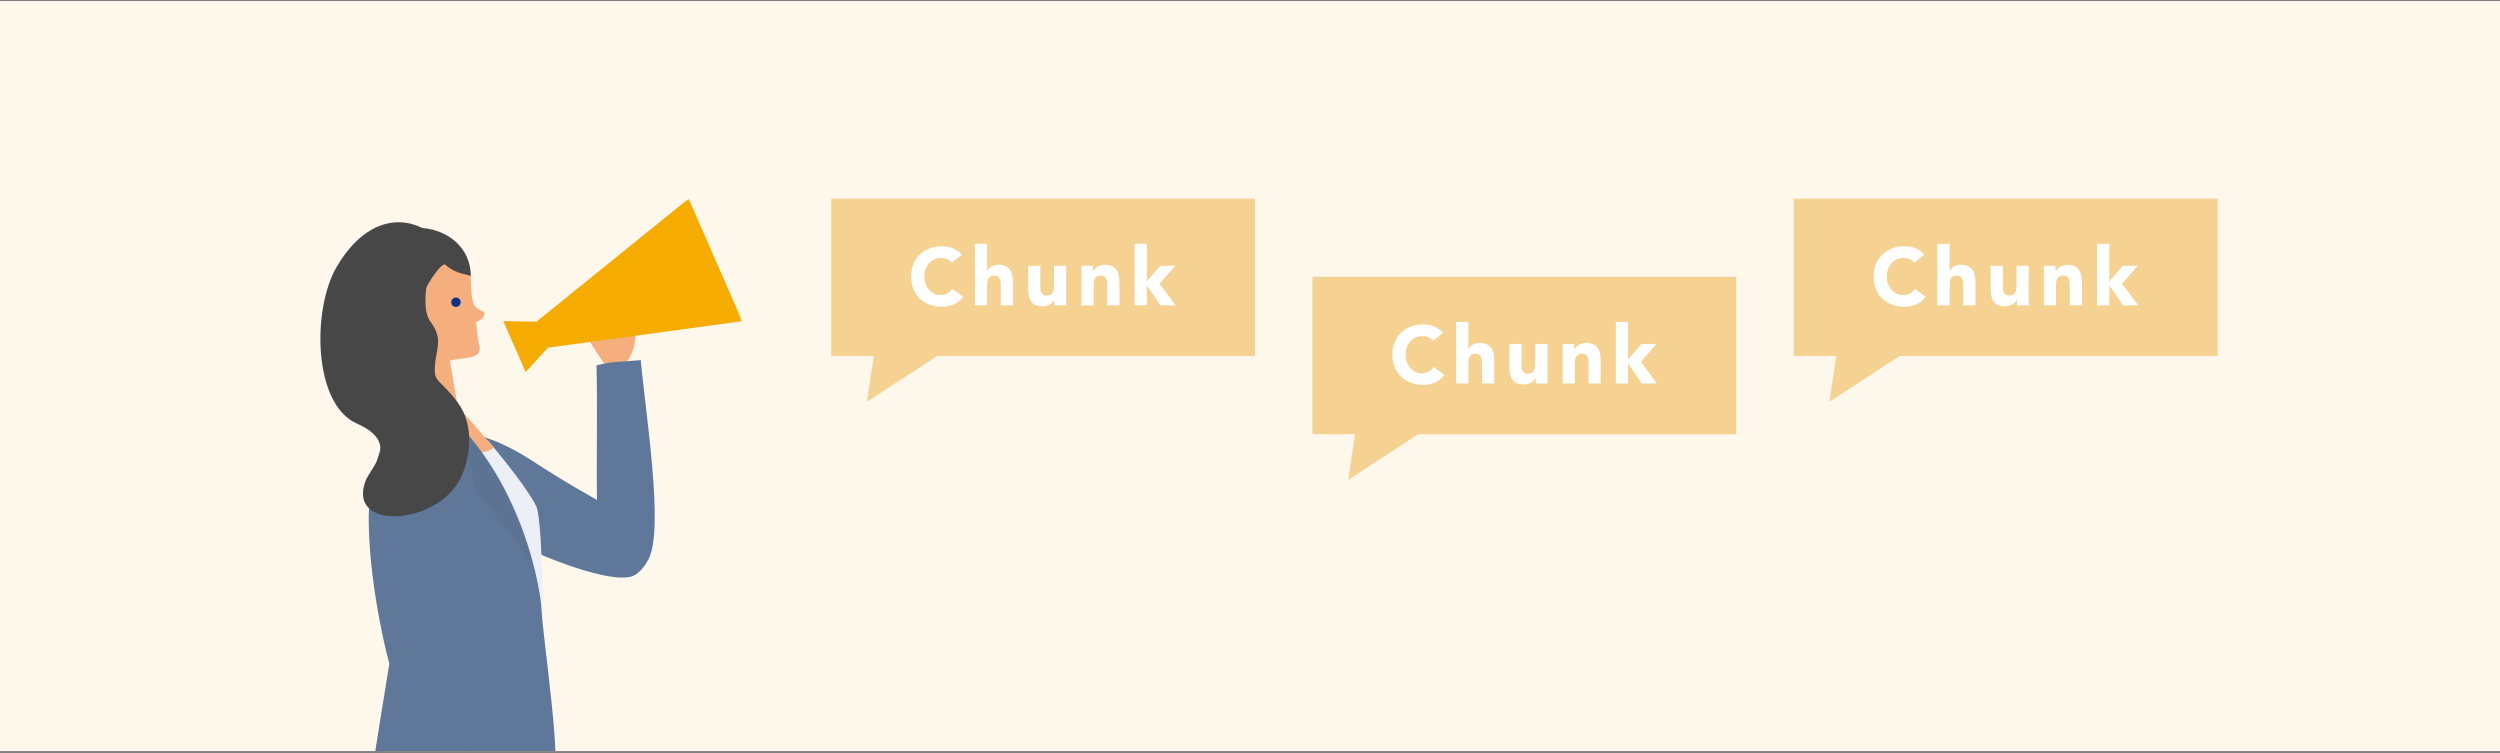
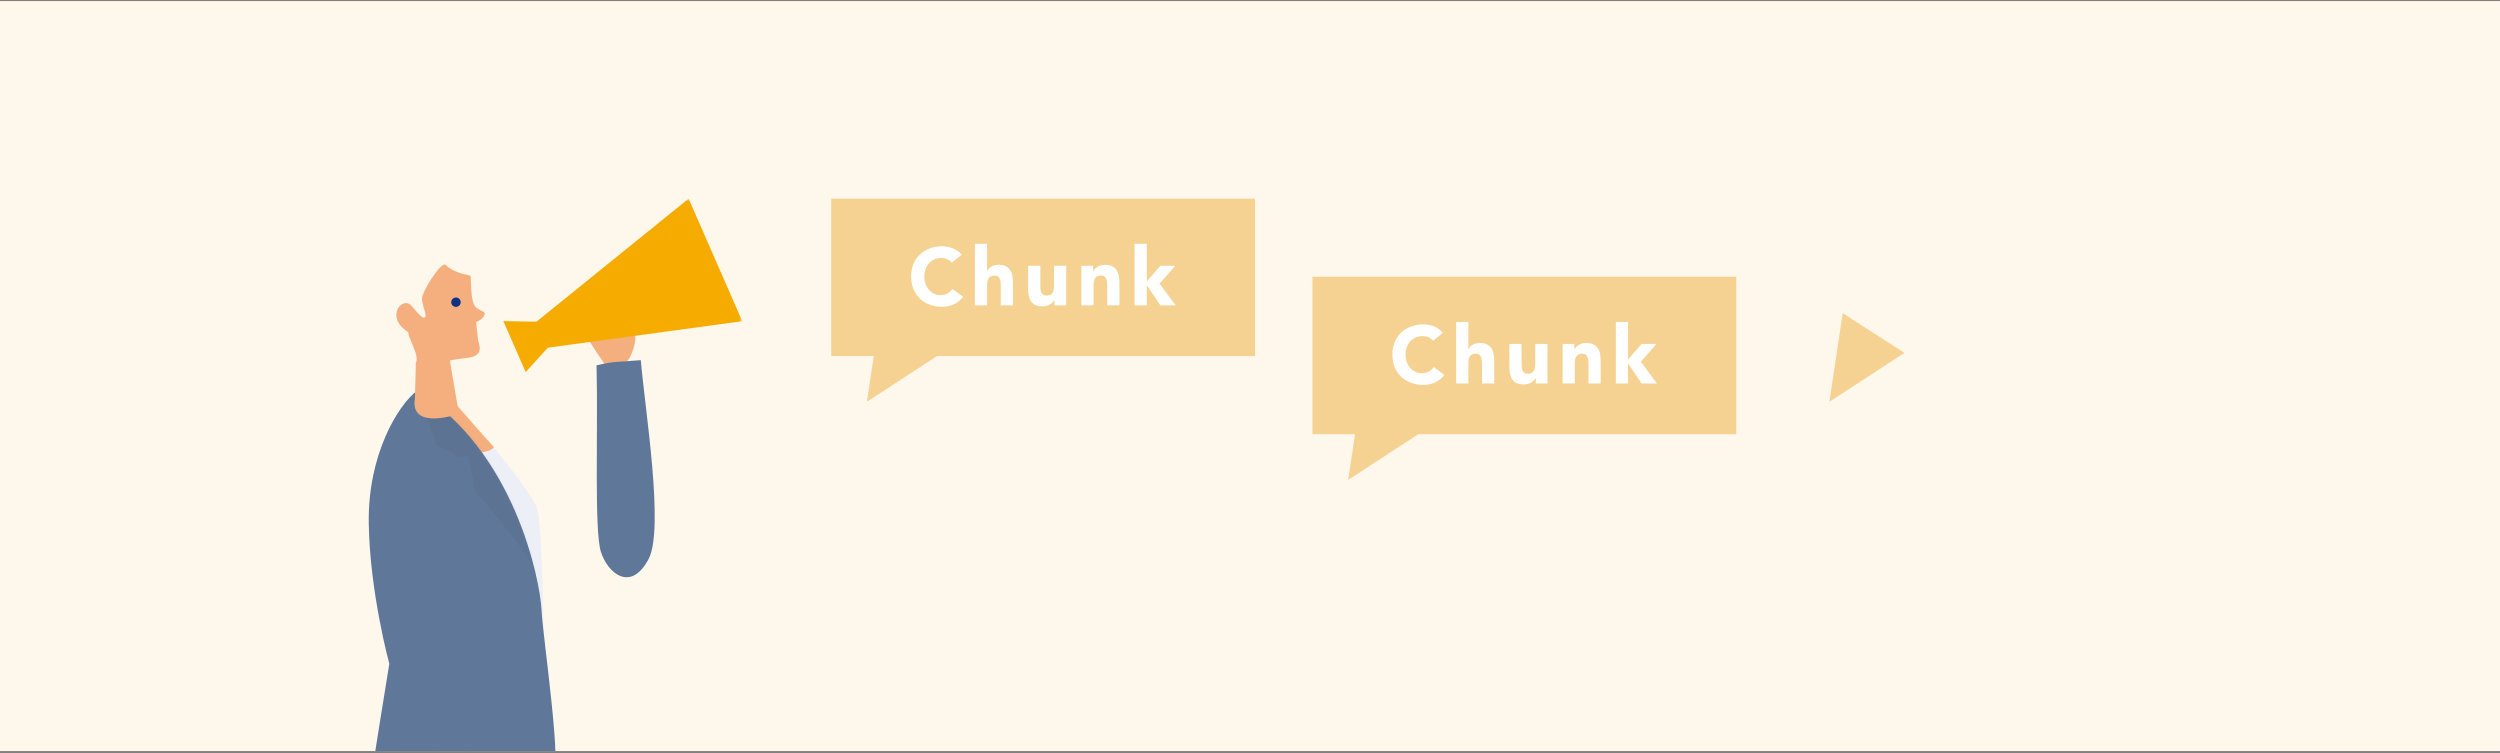
<svg xmlns="http://www.w3.org/2000/svg" width="800" height="241" viewBox="0 0 800 241" fill="none">
  <rect x="0" y="0" width="800" height="241" fill="#808080" stroke="none" />
  <g clip-path="url(#clip0_2299_3490)">
    <rect width="800" height="240" transform="translate(0 0.34)" fill="#FEF7EC" />
    <mask id="mask0_2299_3490" style="mask-type:luminance" maskUnits="userSpaceOnUse" x="84" y="63" width="154" height="397">
      <path d="M237.514 63.57H84V459.246H237.514V63.57Z" fill="white" />
    </mask>
    <g mask="url(#mask0_2299_3490)">
-       <path d="M148.567 164.585C138.604 157.974 128.725 153.593 136.98 142.897C143.91 133.921 159.395 140.317 170.277 147.439C183.676 156.2 195.452 162.435 199.594 164.585C209.365 169.637 208.933 184.607 199.376 184.822C189.849 185.064 165.27 175.657 148.539 164.558L148.567 164.585Z" fill="#5F7799" />
      <path d="M194.045 117.315C194.045 117.315 187.414 107.962 187.55 106.78C187.63 106.162 185.412 102.722 191.745 107.398C191.745 105.651 185.978 95.6 186.601 94.444C187.874 92.052 192.367 91.139 194.289 92.805C196.212 94.471 201.95 100.518 203.087 105.57C204.225 110.623 200.895 115.407 200.895 115.407L194.045 117.342V117.315Z" fill="#F5AF7E" />
      <path d="M207.521 178.945C212.663 169.27 206.384 131.054 205.056 115.252C198.073 115.843 196.773 115.521 190.898 116.891C191.413 138.203 190.114 169.62 192.28 176.553C194.447 183.459 201.835 189.641 207.521 178.945Z" fill="#5F7799" />
      <path d="M175.364 111.246L171.736 102.888L220.355 63.57L237.516 102.781L175.364 111.246Z" fill="#F6AB00" />
      <path d="M178.449 107.805L176.364 103.022L161.071 102.753L168.217 119.066L178.449 107.805Z" fill="#F6AB00" />
      <path d="M140.139 236.354C134.941 242.67 148.343 337.993 148.343 337.993L174.003 332.27C174.003 332.27 172.137 281.342 171.811 267.825C171.27 245.275 161.579 210.259 140.139 236.38V236.354Z" fill="#5F7799" />
      <path d="M125.118 241.235C119.92 247.551 133.319 342.876 133.319 342.876L158.982 337.151C158.982 337.151 157.114 286.223 156.789 272.705C156.249 250.158 146.558 215.14 125.118 241.263V241.235Z" fill="#5F7799" />
      <path d="M155.976 140.803C161.364 147.065 169.349 157.277 171.595 161.98C173.842 166.683 173.896 207.721 174.006 209.924C174.114 212.127 172.488 243.68 172.488 243.68C172.488 243.68 163.719 247.334 156.843 246.473C149.967 245.615 145.771 154.052 145.771 154.052L146.501 144.592L155.95 140.776L155.976 140.803Z" fill="#EDEFF6" />
      <path d="M144.147 127.317C144.147 127.317 156.031 140.996 158.115 143.146C155.246 146.129 145.743 144.651 143.633 142.823C141.52 140.969 139.382 133.632 139.382 133.632L144.173 127.317H144.147Z" fill="#F5AF7E" />
      <path d="M133.377 125.088C127.502 129.55 117.649 145.325 118.001 167.497C118.354 189.668 124.579 212.405 124.579 212.405C124.579 212.405 118.57 249.356 118.596 250.351C118.624 251.345 167.485 252.716 176.635 249.464C180.425 248.122 173.766 204.744 173.277 195.043C172.791 185.341 164.481 144.089 133.377 125.088Z" fill="#5F7799" />
      <g opacity="0.2">
        <mask id="mask1_2299_3490" style="mask-type:alpha" maskUnits="userSpaceOnUse" x="117" y="125" width="61" height="127">
          <g opacity="0.2">
            <path d="M133.383 125.064C127.509 129.525 117.656 145.3 118.008 167.472C118.361 189.643 124.586 212.38 124.586 212.38C124.586 212.38 118.577 249.331 118.603 250.326C118.631 251.321 167.492 252.691 176.642 249.439C180.432 248.097 173.773 204.719 173.284 195.018C172.797 185.316 164.488 144.064 133.383 125.064Z" fill="#277E7F" />
          </g>
        </mask>
        <g mask="url(#mask1_2299_3490)">
          <g style="mix-blend-mode:multiply">
            <path d="M133.376 125.07L141.253 146.382L149.834 145.952L152.243 157.535C152.243 157.535 175.713 183.092 182.805 203.41C189.897 223.728 174.442 149.606 174.442 149.606L133.402 125.043L133.376 125.07Z" fill="#231815" />
          </g>
        </g>
      </g>
      <path d="M133.673 272.035L153.733 271.041C153.733 271.041 147.56 210.896 148.075 206.838C148.59 202.807 152.107 166.768 149.943 153.492C147.777 140.216 128.882 137.206 125.282 155.131C121.682 173.057 123.902 201.14 124.767 208.827C125.634 216.513 133.673 272.064 133.673 272.064V272.035Z" fill="#5F7799" />
-       <path d="M133.538 116.058C126.608 115.144 105.603 100.9 115.456 83.647C118.785 77.815 123.875 74.51 129.125 73.354C139.466 71.097 150.539 77.063 150.673 88.323C138.195 93.134 133.566 116.085 133.566 116.085L133.538 116.058Z" fill="#474747" />
      <path d="M132.751 128.016C132.751 125.973 133.102 117.535 133.048 116.137C134.455 113.853 130.341 107.752 130.667 106.274C122.896 101.544 128.853 94.396 131.748 97.943C134.674 101.464 135.621 102.109 136.081 101.41C136.568 100.711 135.268 98.212 135.024 95.847C134.782 93.509 141.251 83.512 142.55 84.721C145.772 87.785 149.912 87.785 150.589 88.322C150.888 92.138 150.589 97.056 152.511 98.534C154.434 100.013 155.869 99.448 154.704 101.41C154.163 102.297 152.349 103.103 152.349 103.103C152.349 103.103 152.864 108.021 153.08 109.204C153.296 110.386 155.056 113.934 149.56 114.525C145.934 114.928 143.958 115.358 143.958 115.358L146.855 132.397C146.855 132.397 131.56 137.852 132.697 127.989L132.751 128.016Z" fill="#F5AF7E" />
      <path d="M147.395 96.437C147.557 97.243 147.016 98.022 146.177 98.184C145.364 98.345 144.58 97.808 144.417 96.974C144.255 96.168 144.796 95.389 145.635 95.227C146.448 95.066 147.233 95.604 147.395 96.437Z" fill="#0F3284" />
-       <path d="M107.74 85.391C99.889 98.721 100.051 129.224 114.155 135.513C128.287 141.801 118.568 149.353 116.862 154.164C111.26 170.073 139.954 167.95 147.288 153.169C150.294 147.122 152.162 136.426 146.423 128.74C140.685 121.054 138.789 122.586 139.169 117.076C139.548 111.567 141.93 108.53 137.788 102.994C133.645 97.458 138.436 82.543 139.548 78.323C140.657 74.104 121.978 61.258 107.712 85.418L107.74 85.391Z" fill="#474747" />
    </g>
    <path d="M401.603 63.57H266V113.937H401.603V63.57Z" fill="#F5D292" />
    <path d="M304.607 84.064C304.206 83.578 303.712 83.205 303.123 82.944C302.55 82.684 301.881 82.554 301.118 82.554C300.353 82.554 299.642 82.701 298.983 82.996C298.34 83.292 297.775 83.708 297.29 84.246C296.821 84.767 296.447 85.392 296.17 86.121C295.91 86.85 295.78 87.64 295.78 88.49C295.78 89.359 295.91 90.157 296.17 90.886C296.447 91.598 296.821 92.223 297.29 92.761C297.759 93.282 298.305 93.69 298.93 93.985C299.572 94.28 300.258 94.427 300.987 94.427C301.821 94.427 302.558 94.254 303.201 93.906C303.842 93.559 304.372 93.073 304.789 92.448L308.174 94.974C307.393 96.068 306.403 96.875 305.206 97.396C304.008 97.917 302.774 98.177 301.508 98.177C300.066 98.177 298.738 97.951 297.524 97.5C296.309 97.049 295.259 96.406 294.374 95.573C293.488 94.722 292.793 93.698 292.291 92.501C291.804 91.303 291.562 89.966 291.562 88.49C291.562 87.015 291.804 85.678 292.291 84.481C292.793 83.283 293.488 82.267 294.374 81.434C295.259 80.584 296.309 79.933 297.524 79.481C298.738 79.03 300.066 78.804 301.508 78.804C302.029 78.804 302.566 78.856 303.123 78.96C303.695 79.047 304.25 79.195 304.789 79.403C305.344 79.611 305.873 79.889 306.377 80.236C306.88 80.584 307.331 81.009 307.731 81.512L304.607 84.064ZM315.87 78.023V86.772H315.922C316.008 86.529 316.157 86.286 316.365 86.043C316.573 85.8 316.824 85.583 317.12 85.392C317.415 85.201 317.761 85.045 318.162 84.923C318.56 84.802 318.995 84.741 319.463 84.741C320.453 84.741 321.25 84.897 321.859 85.21C322.466 85.505 322.935 85.921 323.265 86.46C323.612 86.998 323.846 87.631 323.968 88.36C324.089 89.089 324.15 89.879 324.15 90.73V97.708H320.245V91.511C320.245 91.146 320.227 90.773 320.193 90.391C320.175 89.992 320.096 89.628 319.958 89.298C319.836 88.968 319.636 88.699 319.359 88.49C319.099 88.282 318.716 88.178 318.214 88.178C317.709 88.178 317.302 88.274 316.99 88.465C316.677 88.638 316.433 88.881 316.261 89.194C316.104 89.489 316 89.827 315.948 90.209C315.896 90.591 315.87 90.99 315.87 91.407V97.708H311.964V78.023H315.87ZM341.184 97.708H337.435V95.99H337.383C337.244 96.233 337.062 96.476 336.836 96.719C336.628 96.962 336.367 97.179 336.055 97.37C335.742 97.561 335.386 97.717 334.987 97.838C334.589 97.96 334.154 98.021 333.685 98.021C332.696 98.021 331.889 97.873 331.264 97.578C330.657 97.266 330.178 96.84 329.832 96.302C329.501 95.764 329.277 95.13 329.155 94.401C329.05 93.672 328.998 92.882 328.998 92.032V85.053H332.904V91.251C332.904 91.615 332.912 91.997 332.93 92.396C332.964 92.778 333.043 93.134 333.165 93.464C333.303 93.794 333.503 94.063 333.763 94.271C334.042 94.479 334.432 94.584 334.935 94.584C335.438 94.584 335.847 94.497 336.159 94.323C336.471 94.132 336.706 93.889 336.862 93.594C337.036 93.282 337.148 92.934 337.201 92.552C337.253 92.171 337.279 91.771 337.279 91.355V85.053H341.184V97.708ZM346.034 85.053H349.784V86.772H349.836C349.956 86.529 350.13 86.286 350.357 86.043C350.581 85.8 350.851 85.583 351.164 85.392C351.476 85.201 351.831 85.045 352.231 84.923C352.63 84.802 353.065 84.741 353.533 84.741C354.523 84.741 355.32 84.897 355.929 85.21C356.536 85.505 357.004 85.921 357.335 86.46C357.681 86.998 357.916 87.631 358.038 88.36C358.158 89.089 358.22 89.879 358.22 90.73V97.708H354.314V91.511C354.314 91.146 354.296 90.773 354.262 90.391C354.244 89.992 354.166 89.628 354.028 89.298C353.906 88.968 353.706 88.699 353.429 88.49C353.169 88.282 352.786 88.178 352.283 88.178C351.779 88.178 351.372 88.274 351.06 88.465C350.747 88.638 350.503 88.881 350.331 89.194C350.174 89.489 350.07 89.827 350.018 90.209C349.966 90.591 349.94 90.99 349.94 91.407V97.708H346.034V85.053ZM363.068 78.023H366.974V90.053L371.296 85.053H376.088L371.062 90.756L376.218 97.708H371.296L367.026 91.303H366.974V97.708H363.068V78.023Z" fill="white" />
    <path d="M277.409 128.57L281.665 100.22L301.425 112.915L277.409 128.57Z" fill="#F5D292" />
    <path d="M555.603 88.57H420V138.937H555.603V88.57Z" fill="#F5D292" />
    <path d="M458.607 109.064C458.206 108.578 457.712 108.205 457.123 107.944C456.55 107.684 455.881 107.554 455.118 107.554C454.353 107.554 453.642 107.701 452.983 107.997C452.34 108.292 451.775 108.708 451.29 109.246C450.821 109.767 450.447 110.392 450.17 111.121C449.91 111.85 449.78 112.64 449.78 113.491C449.78 114.359 449.91 115.157 450.17 115.886C450.447 116.598 450.821 117.223 451.29 117.761C451.759 118.282 452.305 118.69 452.93 118.985C453.572 119.28 454.258 119.427 454.987 119.427C455.821 119.427 456.558 119.254 457.201 118.907C457.842 118.559 458.372 118.073 458.789 117.448L462.174 119.974C461.393 121.068 460.403 121.875 459.206 122.396C458.008 122.917 456.774 123.177 455.508 123.177C454.066 123.177 452.738 122.951 451.524 122.5C450.309 122.049 449.259 121.406 448.374 120.573C447.488 119.723 446.793 118.698 446.291 117.5C445.804 116.303 445.562 114.966 445.562 113.491C445.562 112.015 445.804 110.678 446.291 109.481C446.793 108.283 447.488 107.267 448.374 106.434C449.259 105.584 450.309 104.933 451.524 104.481C452.738 104.03 454.066 103.804 455.508 103.804C456.029 103.804 456.566 103.856 457.123 103.96C457.695 104.047 458.25 104.195 458.789 104.403C459.344 104.611 459.873 104.889 460.377 105.236C460.88 105.584 461.331 106.009 461.731 106.512L458.607 109.064ZM469.87 103.023V111.772H469.922C470.008 111.529 470.157 111.286 470.365 111.043C470.573 110.8 470.824 110.583 471.12 110.392C471.415 110.201 471.761 110.045 472.162 109.923C472.56 109.802 472.995 109.741 473.463 109.741C474.453 109.741 475.25 109.897 475.859 110.21C476.466 110.505 476.935 110.921 477.265 111.46C477.612 111.998 477.846 112.631 477.968 113.36C478.089 114.089 478.15 114.879 478.15 115.73V122.708H474.245V116.511C474.245 116.146 474.227 115.773 474.193 115.391C474.175 114.992 474.096 114.628 473.958 114.298C473.836 113.968 473.636 113.699 473.359 113.491C473.099 113.282 472.716 113.178 472.214 113.178C471.709 113.178 471.302 113.274 470.99 113.464C470.677 113.638 470.433 113.881 470.261 114.194C470.104 114.489 470 114.827 469.948 115.209C469.896 115.591 469.87 115.99 469.87 116.407V122.708H465.964V103.023H469.87ZM495.184 122.708H491.435V120.99H491.383C491.244 121.233 491.062 121.476 490.836 121.719C490.628 121.962 490.367 122.179 490.055 122.37C489.742 122.561 489.386 122.717 488.987 122.839C488.589 122.96 488.154 123.021 487.685 123.021C486.696 123.021 485.889 122.873 485.264 122.578C484.657 122.266 484.178 121.84 483.832 121.302C483.501 120.764 483.277 120.13 483.155 119.401C483.05 118.672 482.998 117.882 482.998 117.032V110.053H486.904V116.251C486.904 116.615 486.912 116.997 486.93 117.396C486.964 117.778 487.043 118.134 487.165 118.464C487.303 118.794 487.503 119.063 487.763 119.271C488.042 119.479 488.432 119.584 488.935 119.584C489.438 119.584 489.847 119.497 490.159 119.323C490.471 119.132 490.706 118.889 490.862 118.594C491.036 118.282 491.148 117.934 491.201 117.553C491.253 117.171 491.279 116.771 491.279 116.355V110.053H495.184V122.708ZM500.034 110.053H503.784V111.772H503.836C503.956 111.529 504.13 111.286 504.357 111.043C504.581 110.8 504.851 110.583 505.164 110.392C505.476 110.201 505.831 110.045 506.231 109.923C506.63 109.802 507.065 109.741 507.533 109.741C508.523 109.741 509.32 109.897 509.929 110.21C510.536 110.505 511.004 110.921 511.335 111.46C511.681 111.998 511.916 112.631 512.038 113.36C512.158 114.089 512.22 114.879 512.22 115.73V122.708H508.314V116.511C508.314 116.146 508.296 115.773 508.262 115.391C508.244 114.992 508.166 114.628 508.028 114.298C507.906 113.968 507.706 113.699 507.429 113.491C507.169 113.282 506.786 113.178 506.283 113.178C505.779 113.178 505.372 113.274 505.06 113.464C504.747 113.638 504.503 113.881 504.331 114.194C504.174 114.489 504.07 114.827 504.018 115.209C503.966 115.591 503.94 115.99 503.94 116.407V122.708H500.034V110.053ZM517.068 103.023H520.974V115.053L525.296 110.053H530.088L525.062 115.756L530.218 122.708H525.296L521.026 116.303H520.974V122.708H517.068V103.023Z" fill="white" />
    <path d="M431.409 153.57L435.665 125.22L455.425 137.915L431.409 153.57Z" fill="#F5D292" />
-     <path d="M709.603 63.57H574V113.937H709.603V63.57Z" fill="#F5D292" />
-     <path d="M612.607 84.064C612.206 83.578 611.712 83.205 611.123 82.944C610.55 82.684 609.881 82.554 609.118 82.554C608.353 82.554 607.642 82.701 606.983 82.996C606.34 83.292 605.775 83.708 605.29 84.246C604.821 84.767 604.447 85.392 604.17 86.121C603.91 86.85 603.78 87.64 603.78 88.49C603.78 89.359 603.91 90.157 604.17 90.886C604.447 91.598 604.821 92.223 605.29 92.761C605.759 93.282 606.305 93.69 606.93 93.985C607.572 94.28 608.258 94.427 608.987 94.427C609.821 94.427 610.558 94.254 611.201 93.906C611.842 93.559 612.372 93.073 612.789 92.448L616.174 94.974C615.393 96.068 614.403 96.875 613.206 97.396C612.008 97.917 610.774 98.177 609.508 98.177C608.066 98.177 606.738 97.951 605.524 97.5C604.309 97.049 603.259 96.406 602.374 95.573C601.488 94.722 600.793 93.698 600.291 92.501C599.804 91.303 599.562 89.966 599.562 88.49C599.562 87.015 599.804 85.678 600.291 84.481C600.793 83.283 601.488 82.267 602.374 81.434C603.259 80.584 604.309 79.933 605.524 79.481C606.738 79.03 608.066 78.804 609.508 78.804C610.029 78.804 610.566 78.856 611.123 78.96C611.695 79.047 612.25 79.195 612.789 79.403C613.344 79.611 613.873 79.889 614.377 80.236C614.88 80.584 615.331 81.009 615.731 81.512L612.607 84.064ZM623.87 78.023V86.772H623.922C624.008 86.529 624.157 86.286 624.365 86.043C624.573 85.8 624.824 85.583 625.12 85.392C625.415 85.201 625.761 85.045 626.162 84.923C626.56 84.802 626.995 84.741 627.463 84.741C628.453 84.741 629.25 84.897 629.859 85.21C630.466 85.505 630.935 85.921 631.265 86.46C631.612 86.998 631.846 87.631 631.968 88.36C632.089 89.089 632.15 89.879 632.15 90.73V97.708H628.245V91.511C628.245 91.146 628.227 90.773 628.193 90.391C628.175 89.992 628.096 89.628 627.958 89.298C627.836 88.968 627.636 88.699 627.359 88.49C627.099 88.282 626.716 88.178 626.214 88.178C625.709 88.178 625.302 88.274 624.99 88.465C624.677 88.638 624.433 88.881 624.261 89.194C624.104 89.489 624 89.827 623.948 90.209C623.896 90.591 623.87 90.99 623.87 91.407V97.708H619.964V78.023H623.87ZM649.184 97.708H645.435V95.99H645.383C645.244 96.233 645.062 96.476 644.836 96.719C644.628 96.962 644.367 97.179 644.055 97.37C643.742 97.561 643.386 97.717 642.987 97.838C642.589 97.96 642.154 98.021 641.685 98.021C640.696 98.021 639.889 97.873 639.264 97.578C638.657 97.266 638.178 96.84 637.832 96.302C637.501 95.764 637.277 95.13 637.155 94.401C637.05 93.672 636.998 92.882 636.998 92.032V85.053H640.904V91.251C640.904 91.615 640.912 91.997 640.93 92.396C640.964 92.778 641.043 93.134 641.165 93.464C641.303 93.794 641.503 94.063 641.763 94.271C642.042 94.479 642.432 94.584 642.935 94.584C643.438 94.584 643.847 94.497 644.159 94.323C644.471 94.132 644.706 93.889 644.862 93.594C645.036 93.282 645.148 92.934 645.201 92.552C645.253 92.171 645.279 91.771 645.279 91.355V85.053H649.184V97.708ZM654.034 85.053H657.784V86.772H657.836C657.956 86.529 658.13 86.286 658.357 86.043C658.581 85.8 658.851 85.583 659.164 85.392C659.476 85.201 659.831 85.045 660.231 84.923C660.63 84.802 661.065 84.741 661.533 84.741C662.523 84.741 663.32 84.897 663.929 85.21C664.536 85.505 665.005 85.921 665.335 86.46C665.682 86.998 665.916 87.631 666.038 88.36C666.158 89.089 666.22 89.879 666.22 90.73V97.708H662.314V91.511C662.314 91.146 662.296 90.773 662.262 90.391C662.244 89.992 662.166 89.628 662.028 89.298C661.906 88.968 661.706 88.699 661.429 88.49C661.169 88.282 660.786 88.178 660.283 88.178C659.779 88.178 659.372 88.274 659.06 88.465C658.747 88.638 658.503 88.881 658.331 89.194C658.174 89.489 658.07 89.827 658.018 90.209C657.966 90.591 657.94 90.99 657.94 91.407V97.708H654.034V85.053ZM671.068 78.023H674.974V90.053L679.296 85.053H684.088L679.062 90.756L684.218 97.708H679.296L675.026 91.303H674.974V97.708H671.068V78.023Z" fill="white" />
    <path d="M585.409 128.57L589.665 100.22L609.425 112.915L585.409 128.57Z" fill="#F5D292" />
  </g>
  <defs>
    <clipPath id="clip0_2299_3490">
      <rect width="800" height="240" fill="white" transform="translate(0 0.34)" />
    </clipPath>
  </defs>
</svg>